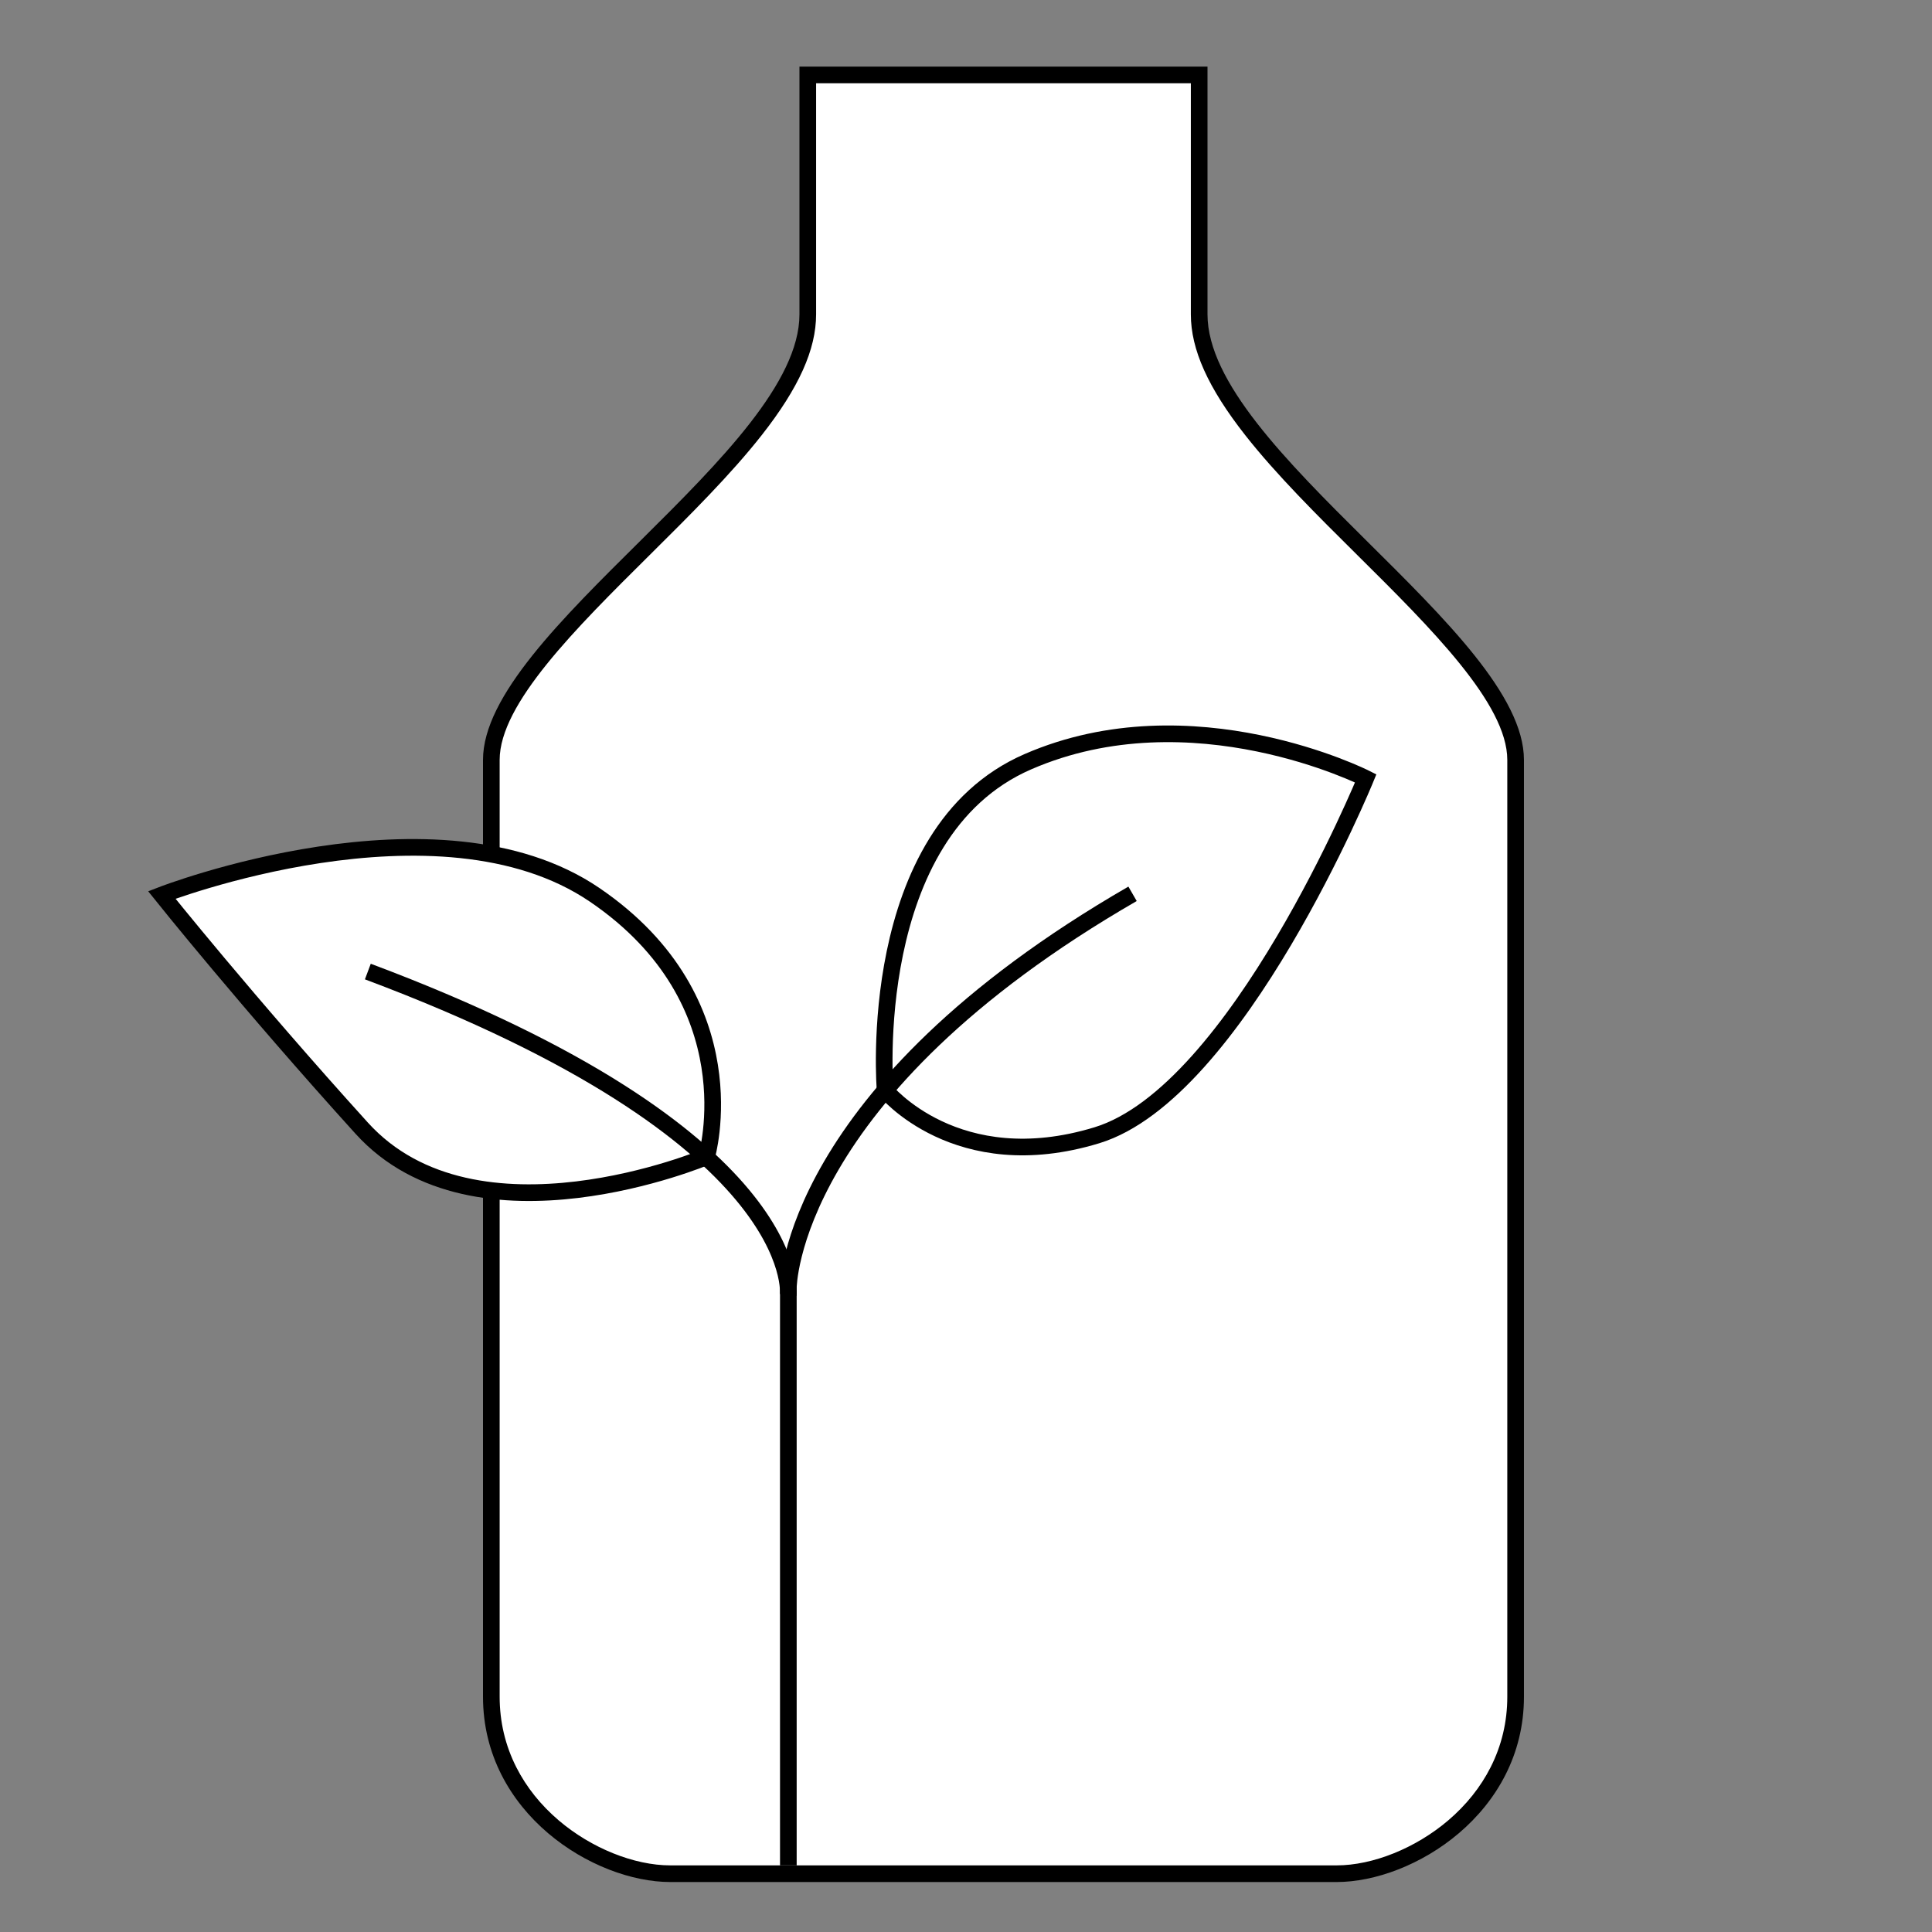
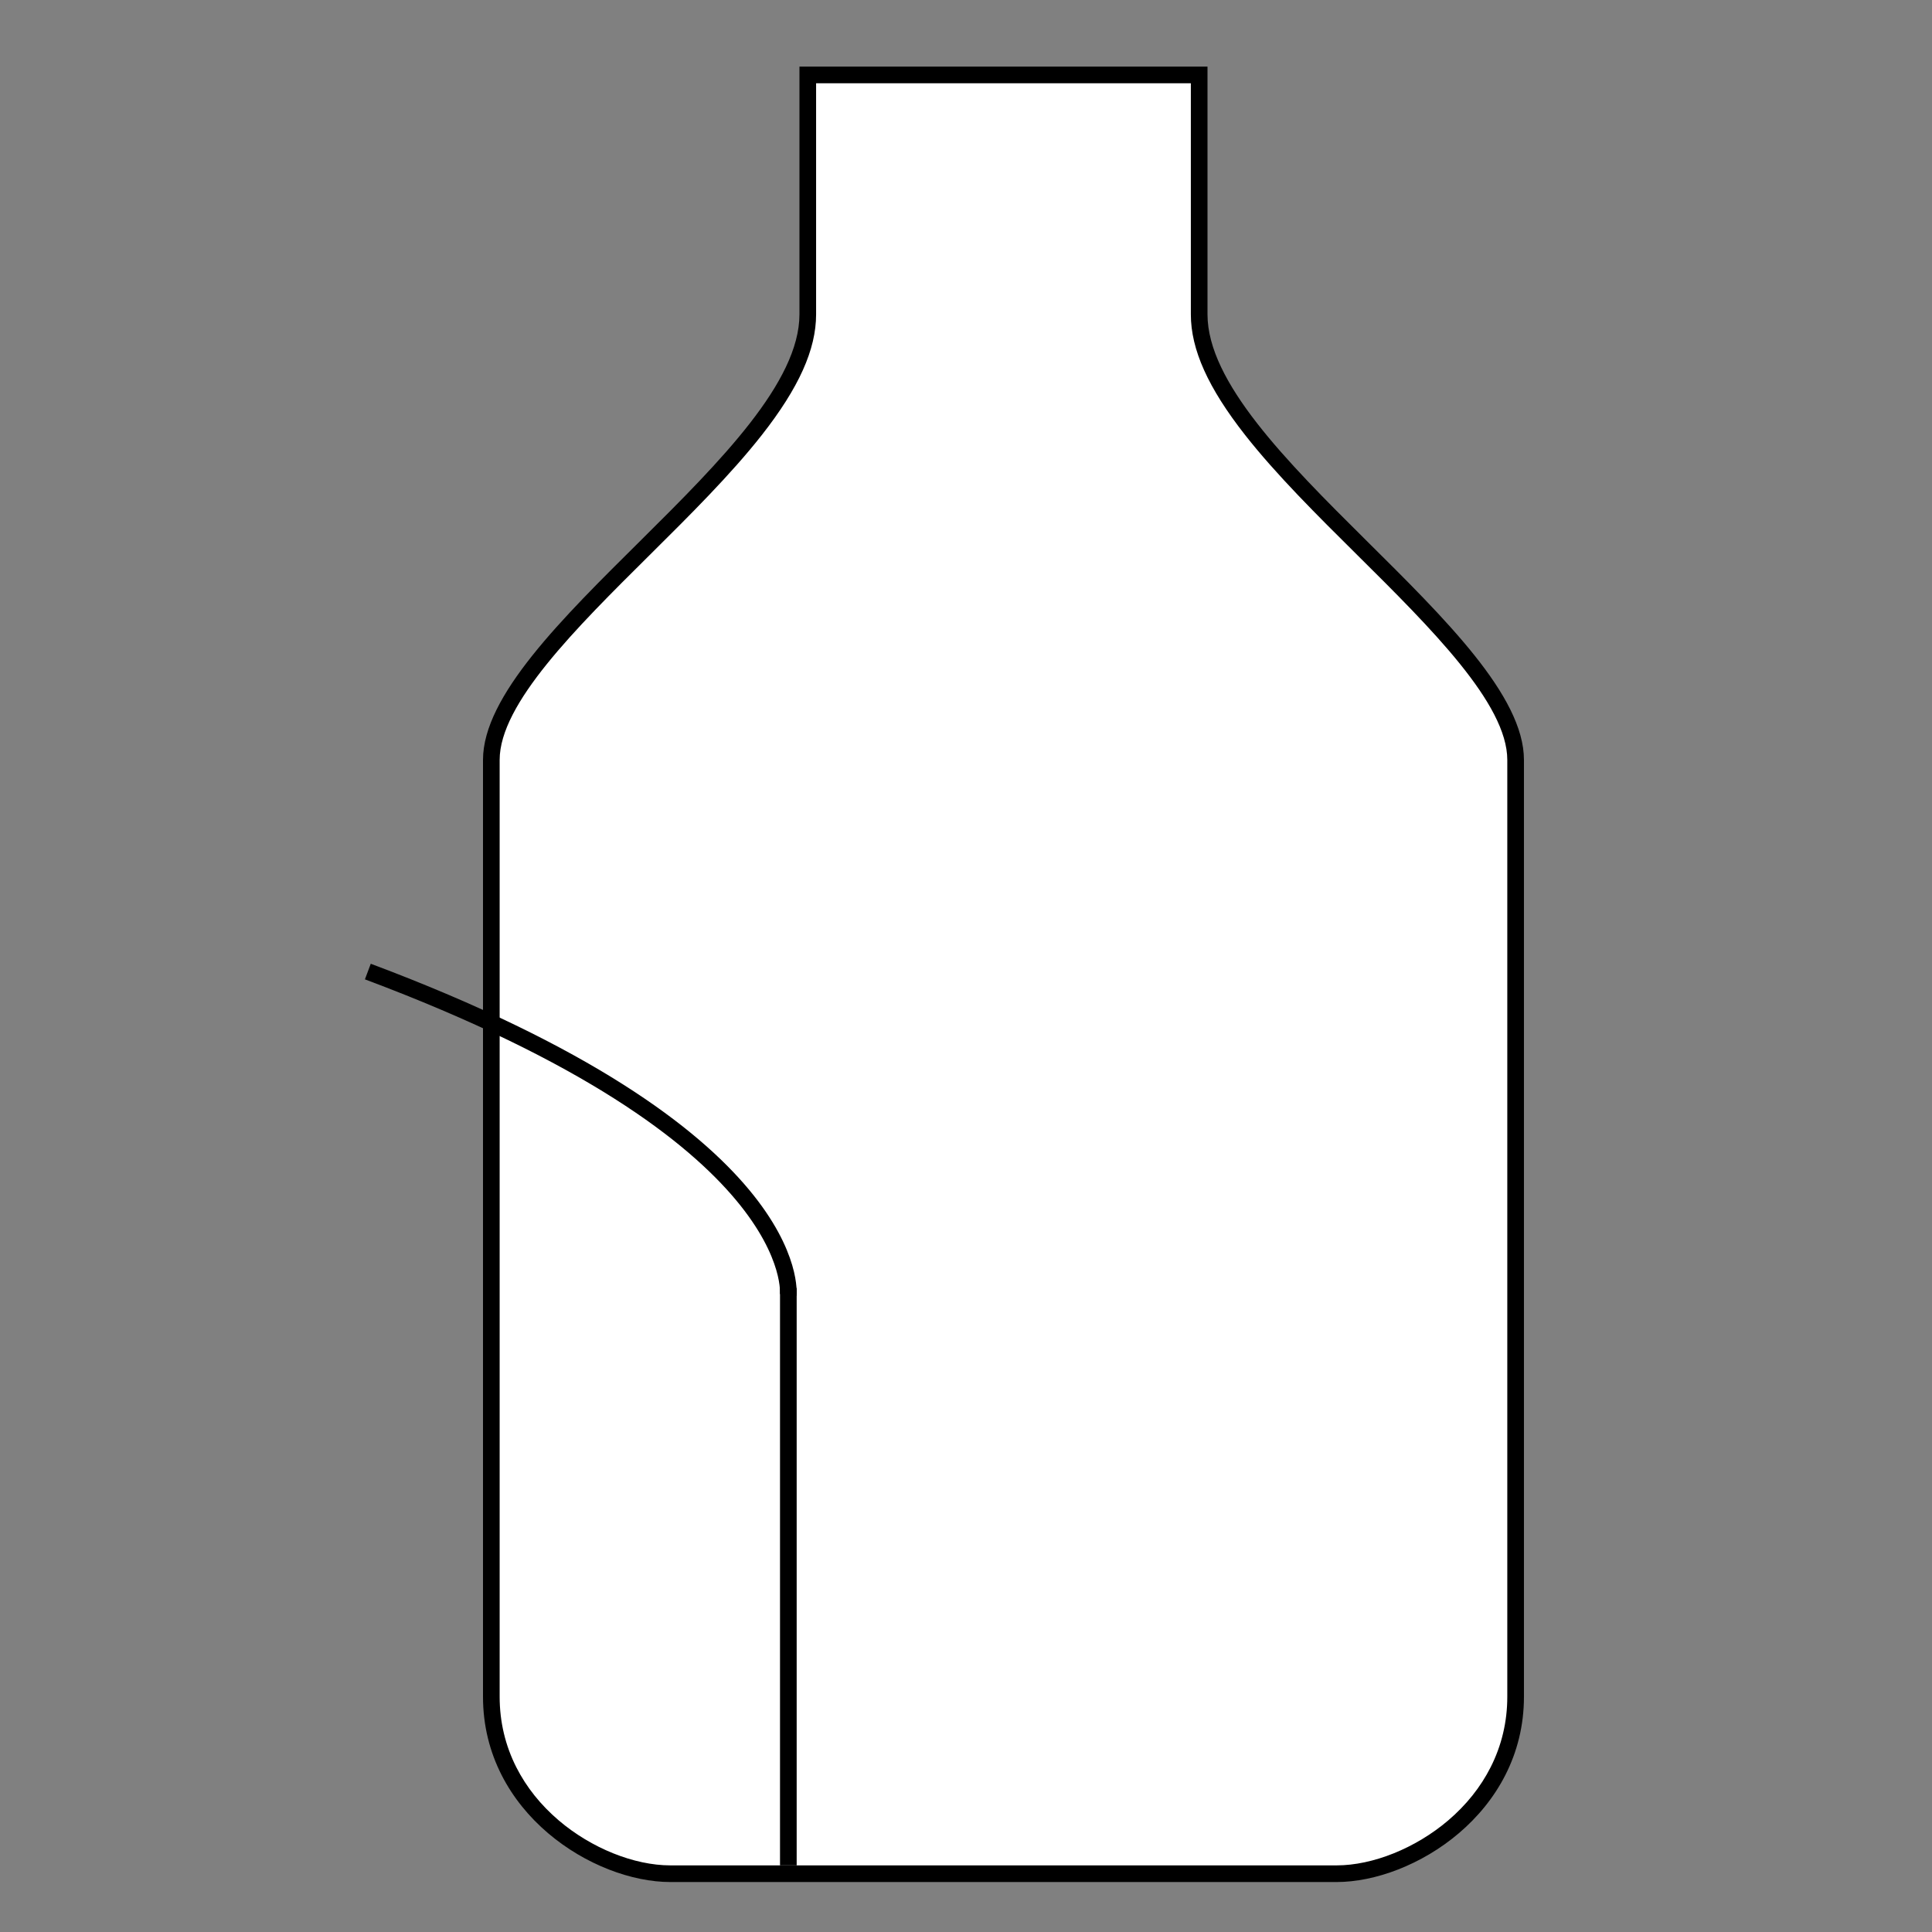
<svg xmlns="http://www.w3.org/2000/svg" width="116" height="116" viewBox="0 0 116 116">
  <rect x="0" y="0" width="116" height="116" fill="#808080" stroke="none" />
  <defs>
    <style>
      .cls-1 {
        clip-path: url(#clip-SustainabilityMaterials);
      }

      .cls-2, .cls-4 {
        fill: #fff;
      }

      .cls-2 {
        stroke-linejoin: round;
      }

      .cls-3 {
        fill: none;
      }

      .cls-3, .cls-4 {
        stroke: #000;
      }

      .cls-5, .cls-6 {
        stroke: none;
      }

      .cls-6 {
        fill: #000;
      }
    </style>
    <clipPath id="clip-SustainabilityMaterials">
      <rect width="116" height="116" />
    </clipPath>
  </defs>
  <g id="SustainabilityMaterials" class="cls-1">
    <g id="Group_1" data-name="Group 1" transform="translate(-206 -4199)">
      <g id="Group_2642" data-name="Group 2642" transform="translate(-120)">
        <g id="Union_47" data-name="Union 47" class="cls-2" transform="translate(355 4203)">
          <path class="cls-5" d="M 51.25 108.5 L 30 108.5 L 11.25 108.5 C 8.958 108.5 6.266 107.42 4.226 105.682 C 3.089 104.714 2.191 103.59 1.557 102.341 C 0.856 100.958 0.5 99.455 0.5 97.875 L 0.5 41.625 C 0.5 38.05 5.151 33.437 9.649 28.976 C 12.036 26.608 14.505 24.159 16.348 21.81 C 18.498 19.07 19.5 16.866 19.5 14.875 L 19.5 0.5 L 32.5 0.5 L 43 0.5 L 43 14.875 C 43 16.866 44.001 19.07 46.152 21.81 C 47.995 24.159 50.463 26.608 52.851 28.976 C 57.349 33.437 62 38.05 62 41.625 L 62 97.875 C 62 99.455 61.644 100.958 60.942 102.341 C 60.309 103.59 59.411 104.714 58.274 105.682 C 56.234 107.42 53.542 108.5 51.25 108.5 Z" />
          <path class="cls-6" d="M 51.25 108 C 53.429 108 55.996 106.966 57.95 105.302 C 59.036 104.376 59.893 103.304 60.496 102.114 C 61.162 100.802 61.5 99.376 61.5 97.875 L 61.5 41.625 C 61.5 38.259 56.924 33.72 52.499 29.331 C 50.1 26.952 47.62 24.492 45.758 22.119 C 43.535 19.286 42.5 16.984 42.5 14.875 L 42.5 1 L 20 1 L 20 14.875 C 20 16.984 18.964 19.286 16.741 22.119 C 14.879 24.492 12.399 26.952 10.001 29.331 C 5.576 33.72 1 38.259 1 41.625 L 1 97.875 C 1 99.376 1.338 100.802 2.003 102.114 C 2.607 103.304 3.464 104.376 4.55 105.302 C 6.504 106.966 9.071 108 11.25 108 L 51.25 108 M 51.25 109 C 46.653 109 30 109 30 109 C 25.173 109 14.738 109 11.25 109 C 6.654 109 1.635742137295892e-06 104.876 1.635742137295892e-06 97.875 C 1.635742137295892e-06 90.874 1.635742137295892e-06 49.3 1.635742137295892e-06 41.625 C 1.635742137295892e-06 33.95 19 23.001 19 14.875 C 19 6.749 19 7.551792805315927e-06 19 7.551792805315927e-06 L 43.5 7.551792805315927e-06 C 43.5 7.551792805315927e-06 43.5 6.749 43.5 14.875 C 43.5 23.001 62.5 33.95 62.5 41.625 C 62.5 49.3 62.5 90.874 62.5 97.875 C 62.5 104.876 55.847 109 51.25 109 Z" />
        </g>
        <g id="Group_2641" data-name="Group 2641" transform="translate(47 102)">
-           <path id="Path_2879" data-name="Path 2879" class="cls-3" d="M290,4245.714s-7.714,18.857-16.143,21.429-12.714-2.714-12.714-2.714-1.286-15.429,8.571-19.714S290,4245.714,290,4245.714Z" transform="translate(71 -101.98)" />
-           <path id="Path_2880" data-name="Path 2880" class="cls-4" d="M250.429,4269.429s-13.857,5.857-20.714-1.714-12-14-12-14,16.571-6.429,26,0S250.429,4269.429,250.429,4269.429Z" transform="translate(71 -102.98)" />
-           <path id="Path_2839" data-name="Path 2839" class="cls-3" d="M257,4312v-34.667s.012-11.742,20.667-23.667" transform="translate(69.333 -103)" />
+           <path id="Path_2839" data-name="Path 2839" class="cls-3" d="M257,4312v-34.667" transform="translate(69.333 -103)" />
          <path id="Path_2840" data-name="Path 2840" class="cls-3" d="M256.908,4277.75s1.092-9.549-25.241-19.417" transform="translate(69.419 -103)" />
        </g>
      </g>
    </g>
  </g>
</svg>